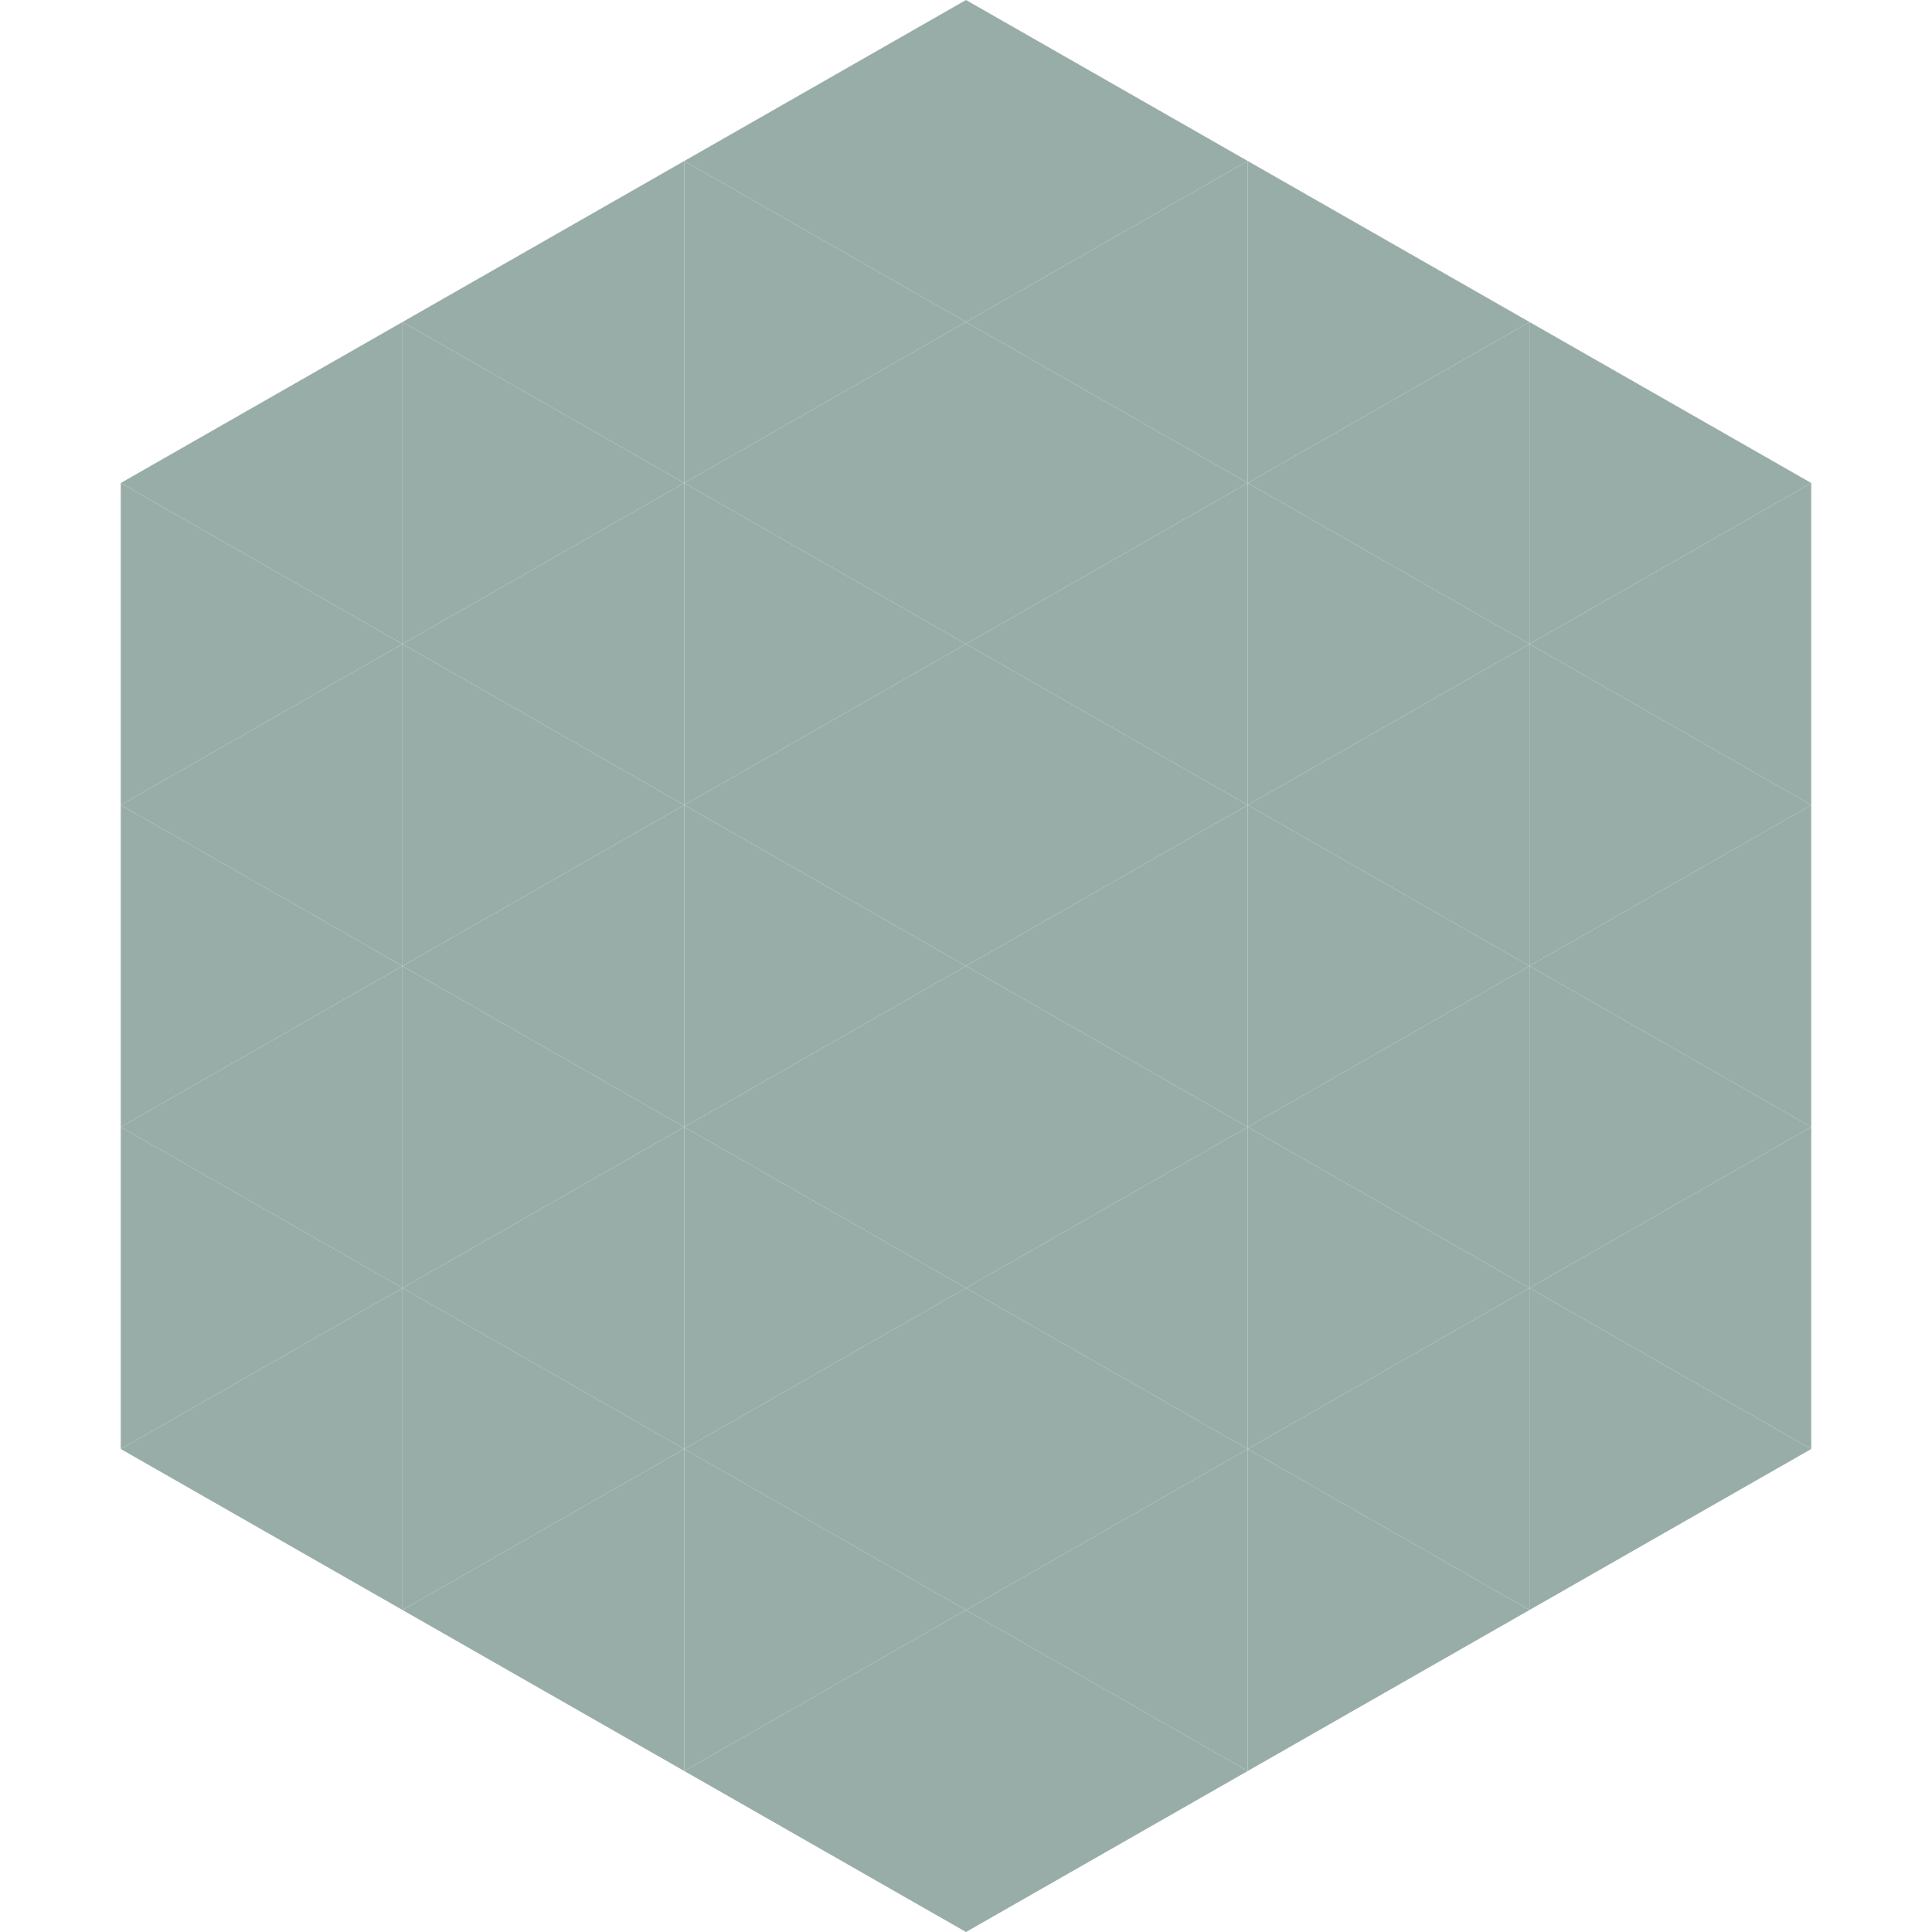
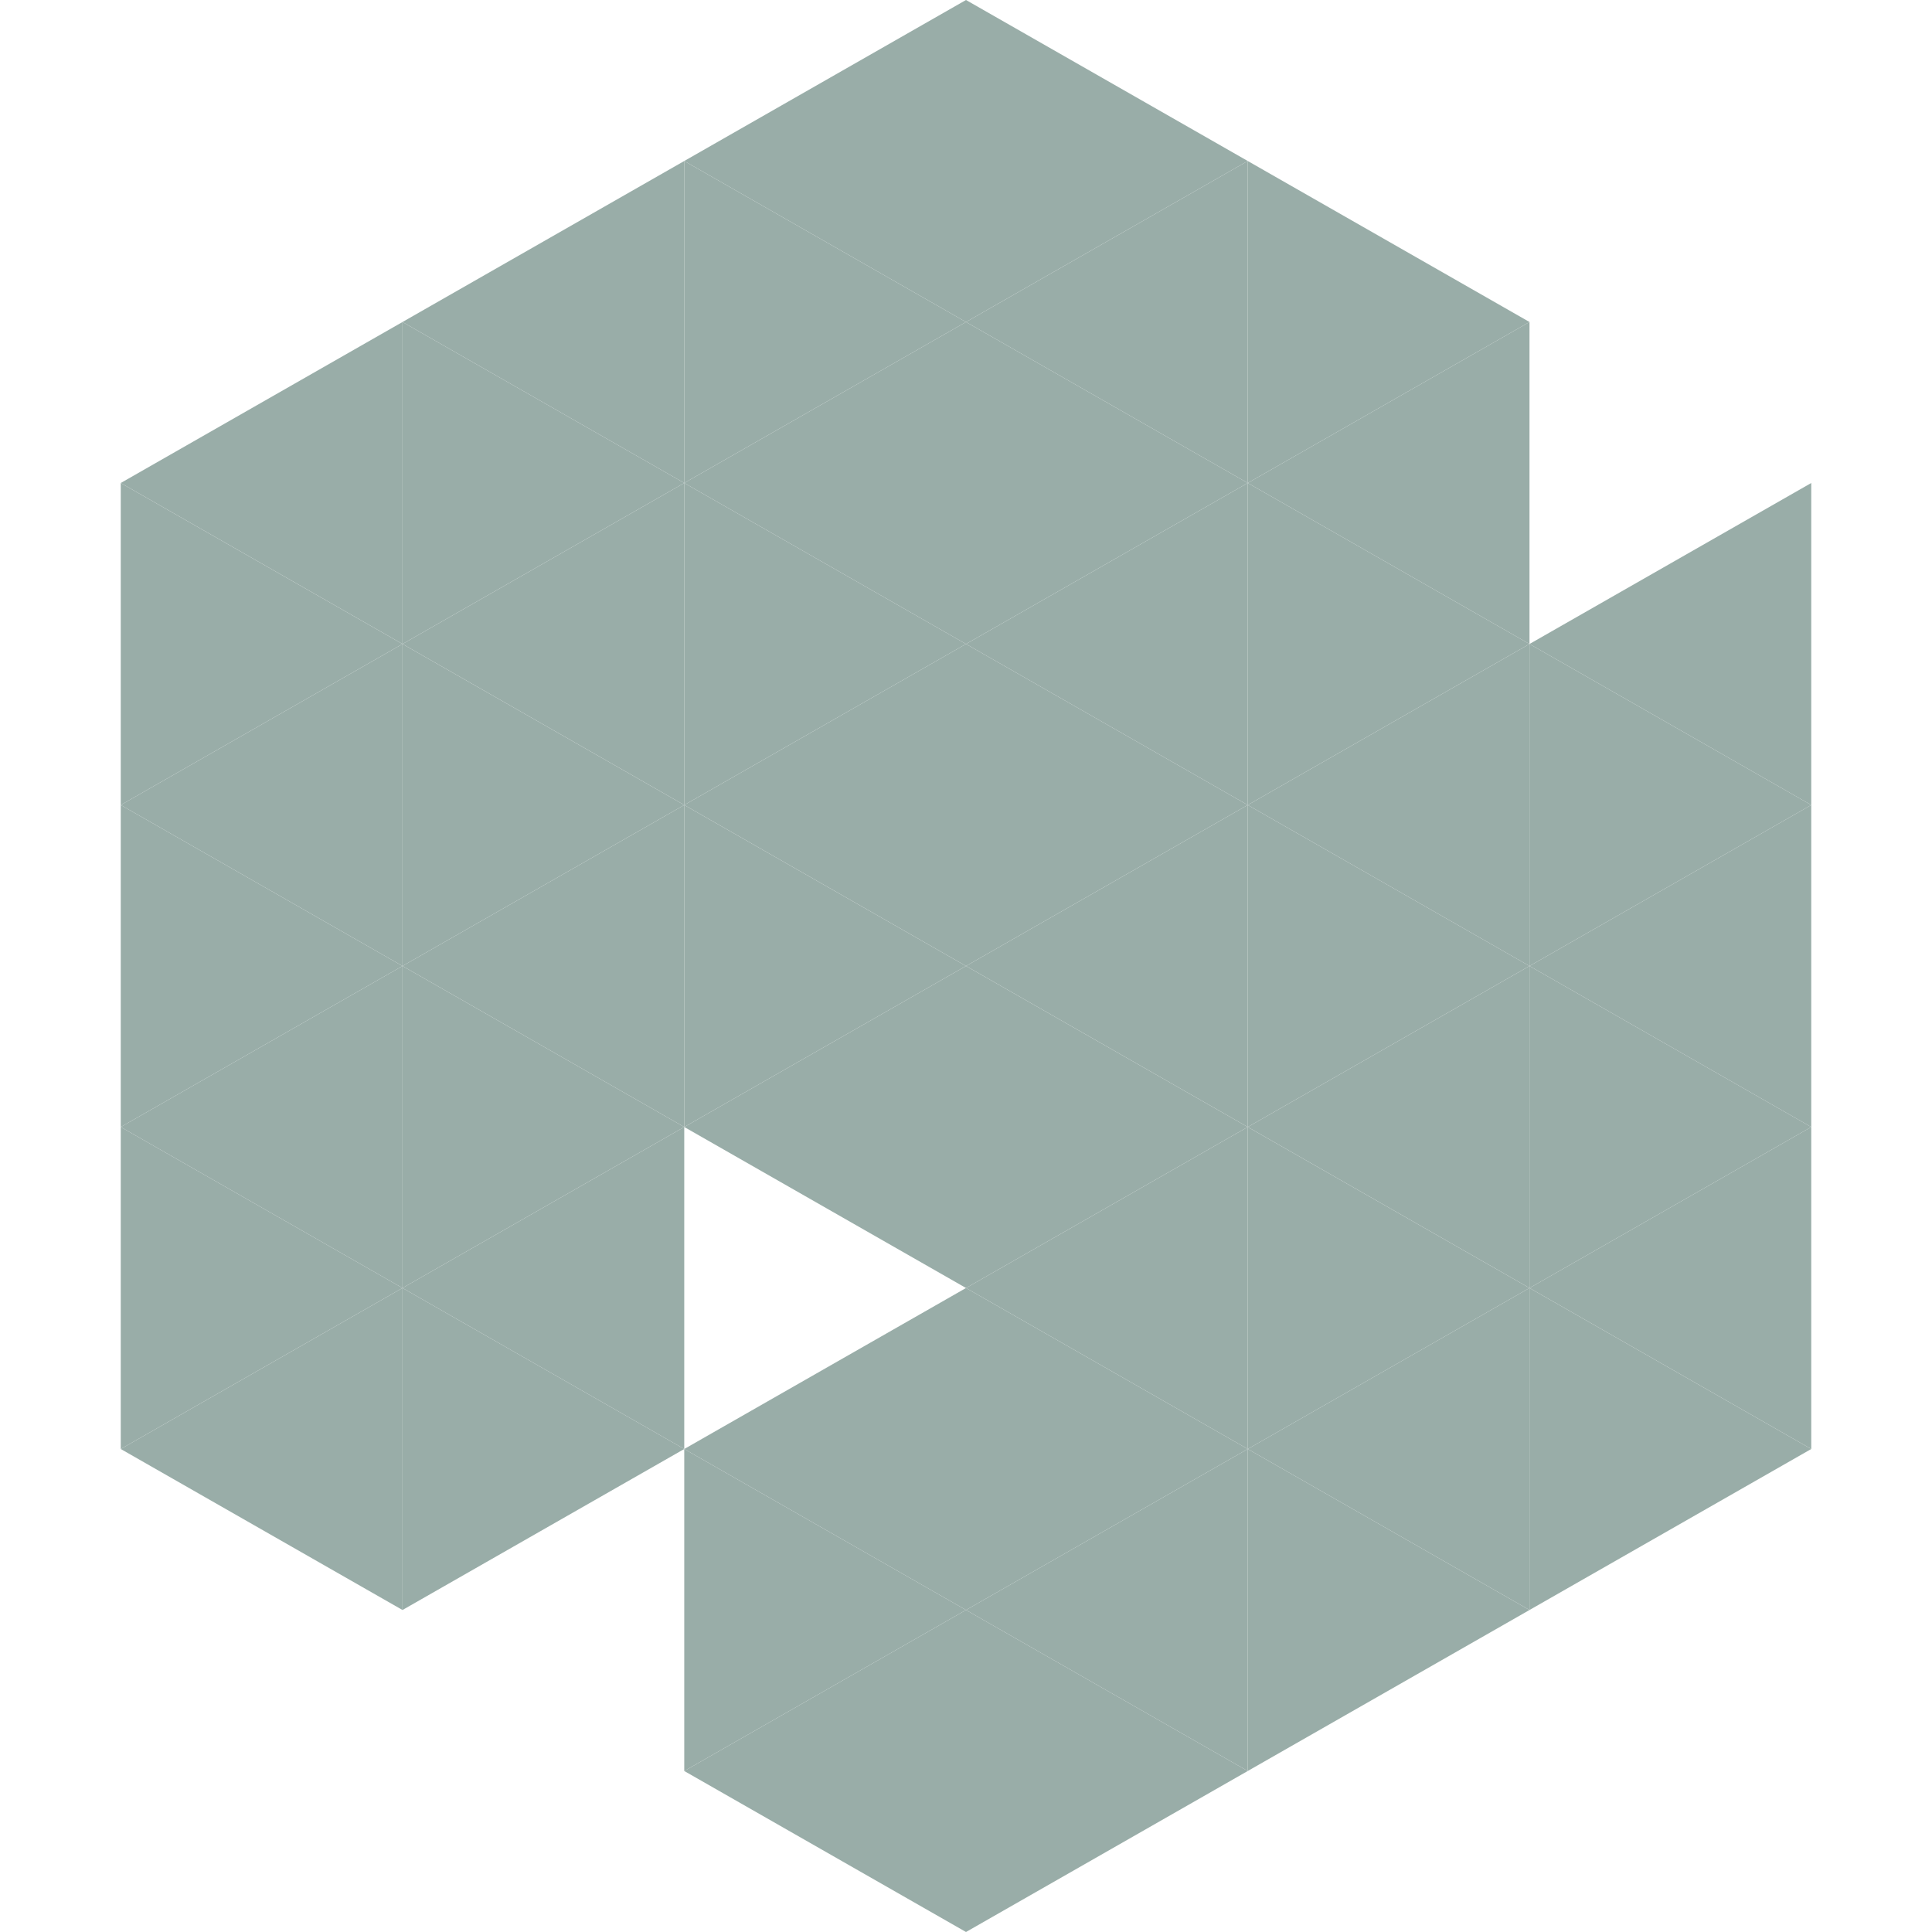
<svg xmlns="http://www.w3.org/2000/svg" width="240" height="240">
  <polygon points="50,40 15,60 50,80" style="fill:rgb(153,173,168)" />
-   <polygon points="190,40 225,60 190,80" style="fill:rgb(153,173,168)" />
  <polygon points="15,60 50,80 15,100" style="fill:rgb(153,173,168)" />
  <polygon points="225,60 190,80 225,100" style="fill:rgb(153,173,168)" />
  <polygon points="50,80 15,100 50,120" style="fill:rgb(153,173,168)" />
  <polygon points="190,80 225,100 190,120" style="fill:rgb(153,173,168)" />
  <polygon points="15,100 50,120 15,140" style="fill:rgb(153,173,168)" />
  <polygon points="225,100 190,120 225,140" style="fill:rgb(153,173,168)" />
  <polygon points="50,120 15,140 50,160" style="fill:rgb(153,173,168)" />
  <polygon points="190,120 225,140 190,160" style="fill:rgb(153,173,168)" />
  <polygon points="15,140 50,160 15,180" style="fill:rgb(153,173,168)" />
  <polygon points="225,140 190,160 225,180" style="fill:rgb(153,173,168)" />
  <polygon points="50,160 15,180 50,200" style="fill:rgb(153,173,168)" />
  <polygon points="190,160 225,180 190,200" style="fill:rgb(153,173,168)" />
  <polygon points="15,180 50,200 15,220" style="fill:rgb(255,255,255); fill-opacity:0" />
  <polygon points="225,180 190,200 225,220" style="fill:rgb(255,255,255); fill-opacity:0" />
  <polygon points="50,0 85,20 50,40" style="fill:rgb(255,255,255); fill-opacity:0" />
  <polygon points="190,0 155,20 190,40" style="fill:rgb(255,255,255); fill-opacity:0" />
  <polygon points="85,20 50,40 85,60" style="fill:rgb(153,173,168)" />
  <polygon points="155,20 190,40 155,60" style="fill:rgb(153,173,168)" />
  <polygon points="50,40 85,60 50,80" style="fill:rgb(153,173,168)" />
  <polygon points="190,40 155,60 190,80" style="fill:rgb(153,173,168)" />
  <polygon points="85,60 50,80 85,100" style="fill:rgb(153,173,168)" />
  <polygon points="155,60 190,80 155,100" style="fill:rgb(153,173,168)" />
  <polygon points="50,80 85,100 50,120" style="fill:rgb(153,173,168)" />
  <polygon points="190,80 155,100 190,120" style="fill:rgb(153,173,168)" />
  <polygon points="85,100 50,120 85,140" style="fill:rgb(153,173,168)" />
  <polygon points="155,100 190,120 155,140" style="fill:rgb(153,173,168)" />
  <polygon points="50,120 85,140 50,160" style="fill:rgb(153,173,168)" />
  <polygon points="190,120 155,140 190,160" style="fill:rgb(153,173,168)" />
  <polygon points="85,140 50,160 85,180" style="fill:rgb(153,173,168)" />
  <polygon points="155,140 190,160 155,180" style="fill:rgb(153,173,168)" />
  <polygon points="50,160 85,180 50,200" style="fill:rgb(153,173,168)" />
  <polygon points="190,160 155,180 190,200" style="fill:rgb(153,173,168)" />
-   <polygon points="85,180 50,200 85,220" style="fill:rgb(153,173,168)" />
  <polygon points="155,180 190,200 155,220" style="fill:rgb(153,173,168)" />
  <polygon points="120,0 85,20 120,40" style="fill:rgb(153,173,168)" />
  <polygon points="120,0 155,20 120,40" style="fill:rgb(153,173,168)" />
  <polygon points="85,20 120,40 85,60" style="fill:rgb(153,173,168)" />
  <polygon points="155,20 120,40 155,60" style="fill:rgb(153,173,168)" />
  <polygon points="120,40 85,60 120,80" style="fill:rgb(153,173,168)" />
  <polygon points="120,40 155,60 120,80" style="fill:rgb(153,173,168)" />
  <polygon points="85,60 120,80 85,100" style="fill:rgb(153,173,168)" />
  <polygon points="155,60 120,80 155,100" style="fill:rgb(153,173,168)" />
  <polygon points="120,80 85,100 120,120" style="fill:rgb(153,173,168)" />
  <polygon points="120,80 155,100 120,120" style="fill:rgb(153,173,168)" />
  <polygon points="85,100 120,120 85,140" style="fill:rgb(153,173,168)" />
  <polygon points="155,100 120,120 155,140" style="fill:rgb(153,173,168)" />
  <polygon points="120,120 85,140 120,160" style="fill:rgb(153,173,168)" />
  <polygon points="120,120 155,140 120,160" style="fill:rgb(153,173,168)" />
-   <polygon points="85,140 120,160 85,180" style="fill:rgb(153,173,168)" />
  <polygon points="155,140 120,160 155,180" style="fill:rgb(153,173,168)" />
  <polygon points="120,160 85,180 120,200" style="fill:rgb(153,173,168)" />
  <polygon points="120,160 155,180 120,200" style="fill:rgb(153,173,168)" />
  <polygon points="85,180 120,200 85,220" style="fill:rgb(153,173,168)" />
  <polygon points="155,180 120,200 155,220" style="fill:rgb(153,173,168)" />
  <polygon points="120,200 85,220 120,240" style="fill:rgb(153,173,168)" />
  <polygon points="120,200 155,220 120,240" style="fill:rgb(153,173,168)" />
  <polygon points="85,220 120,240 85,260" style="fill:rgb(255,255,255); fill-opacity:0" />
  <polygon points="155,220 120,240 155,260" style="fill:rgb(255,255,255); fill-opacity:0" />
</svg>